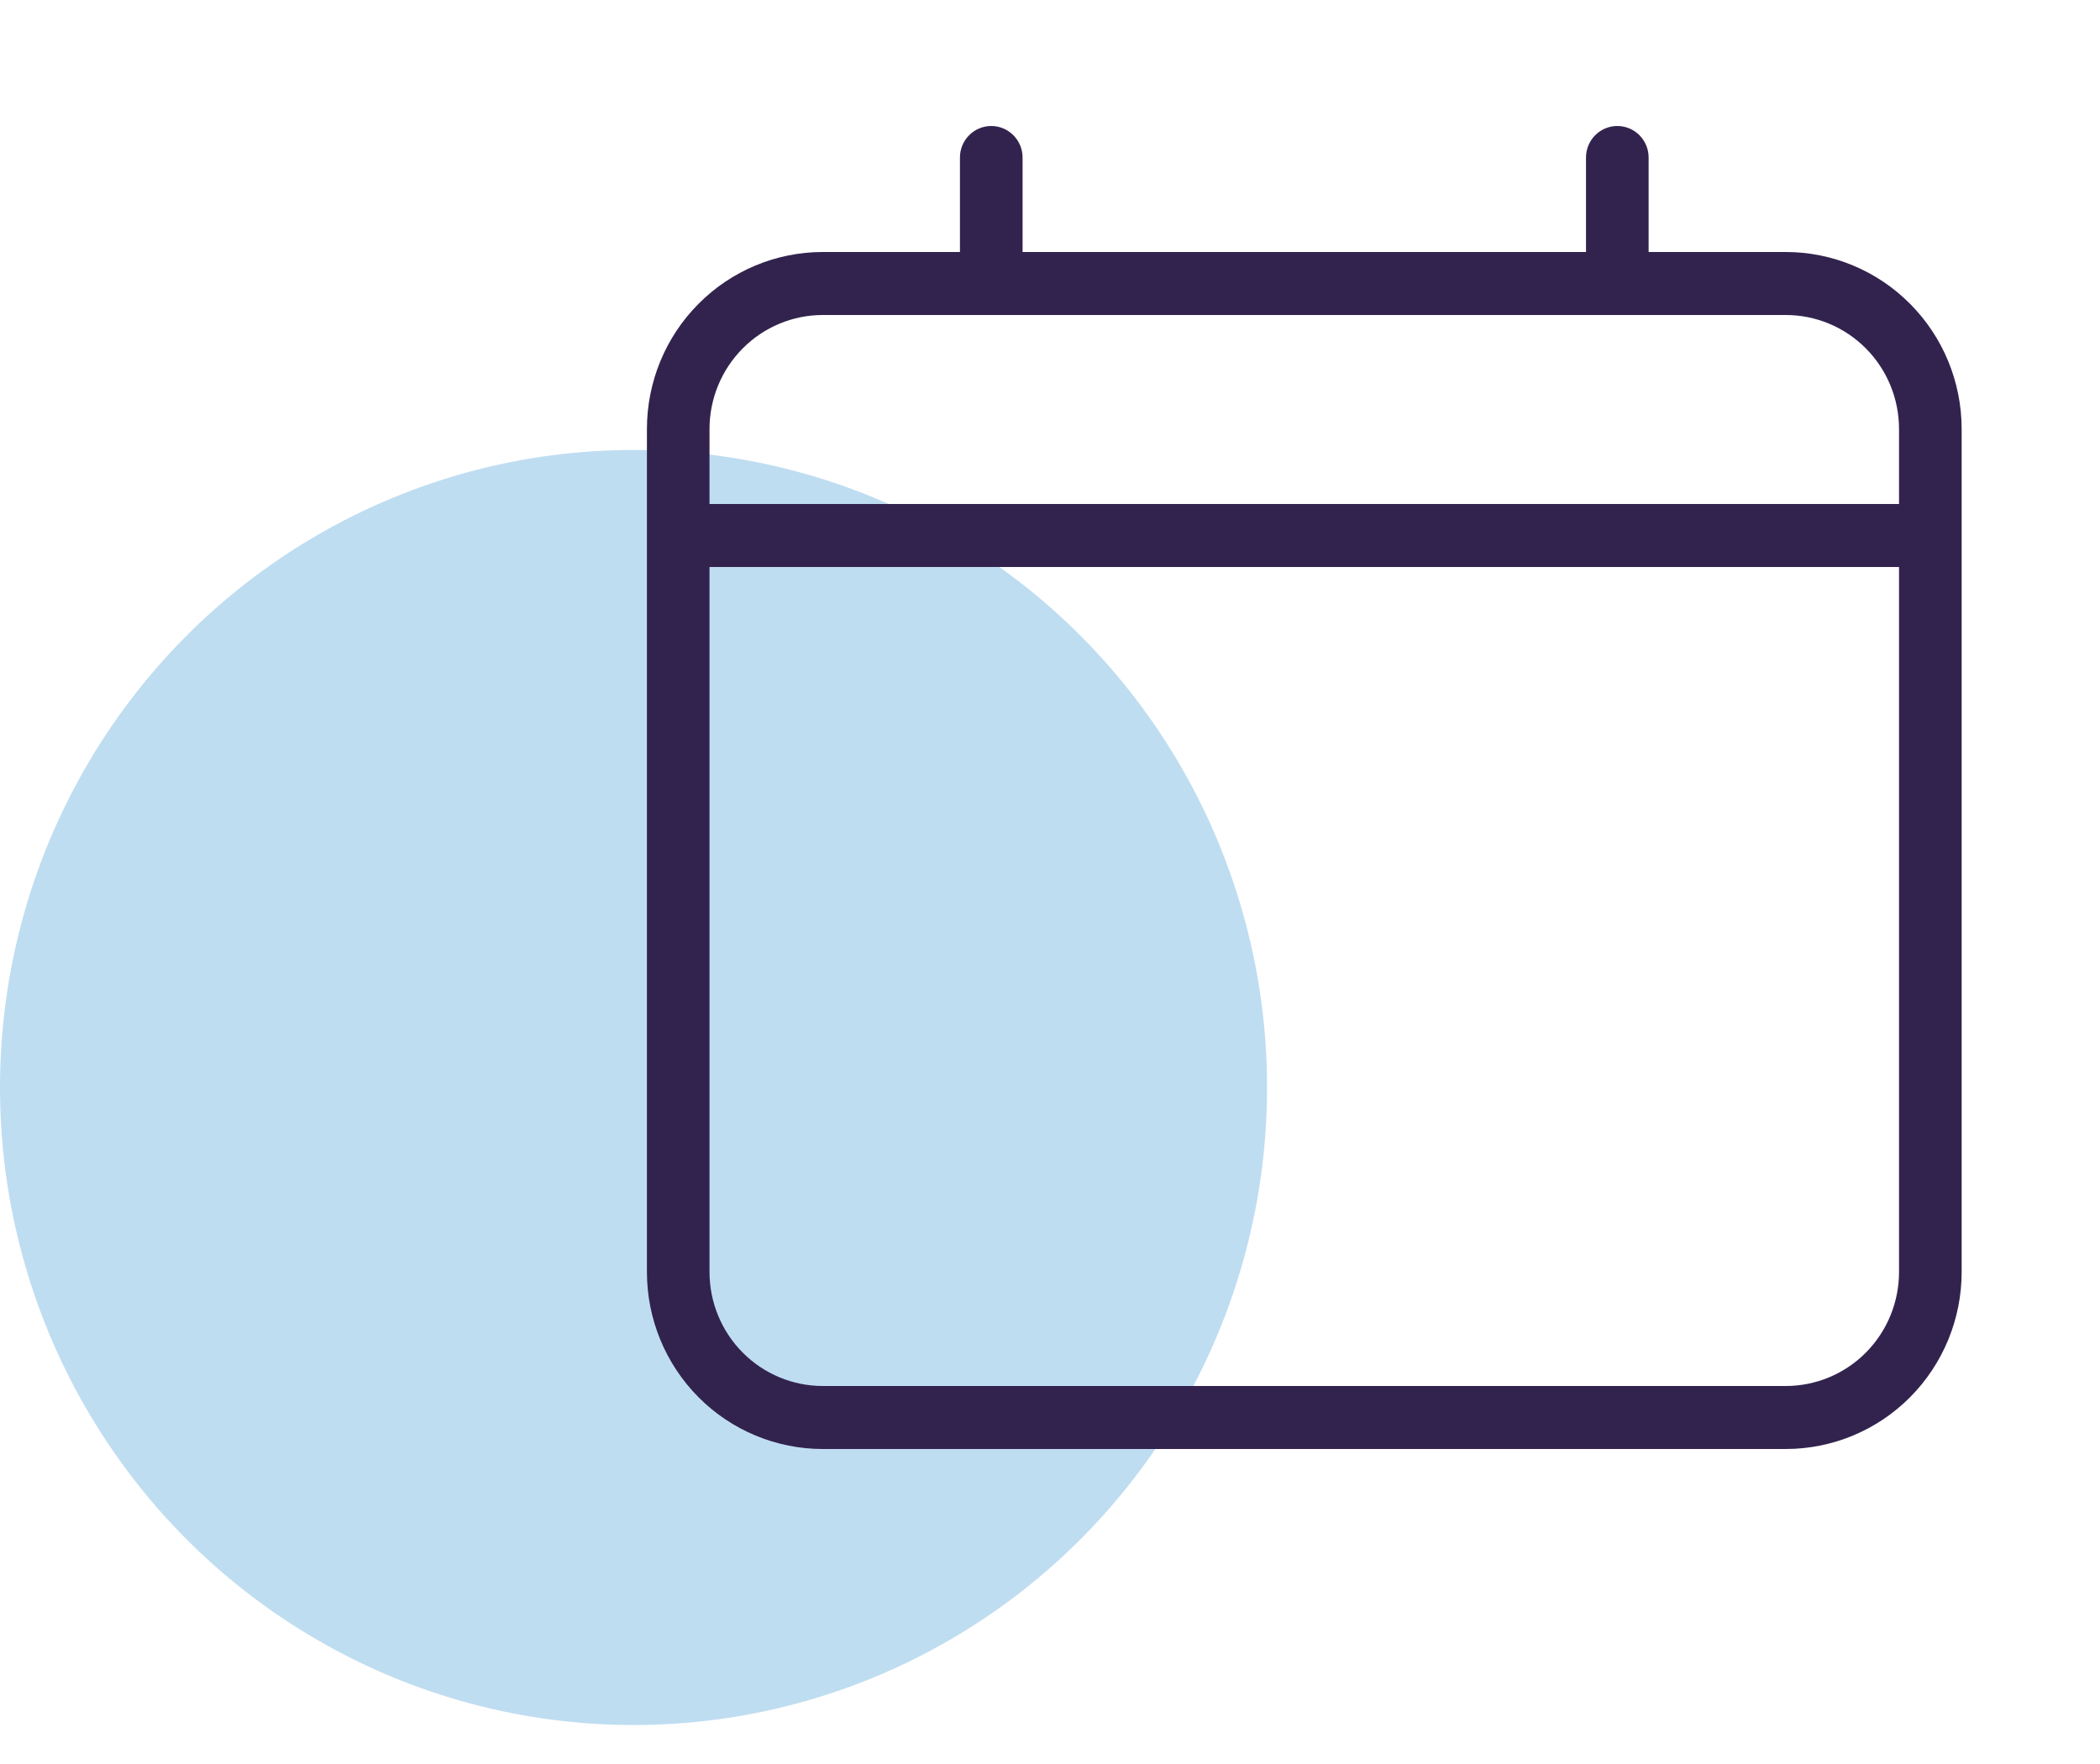
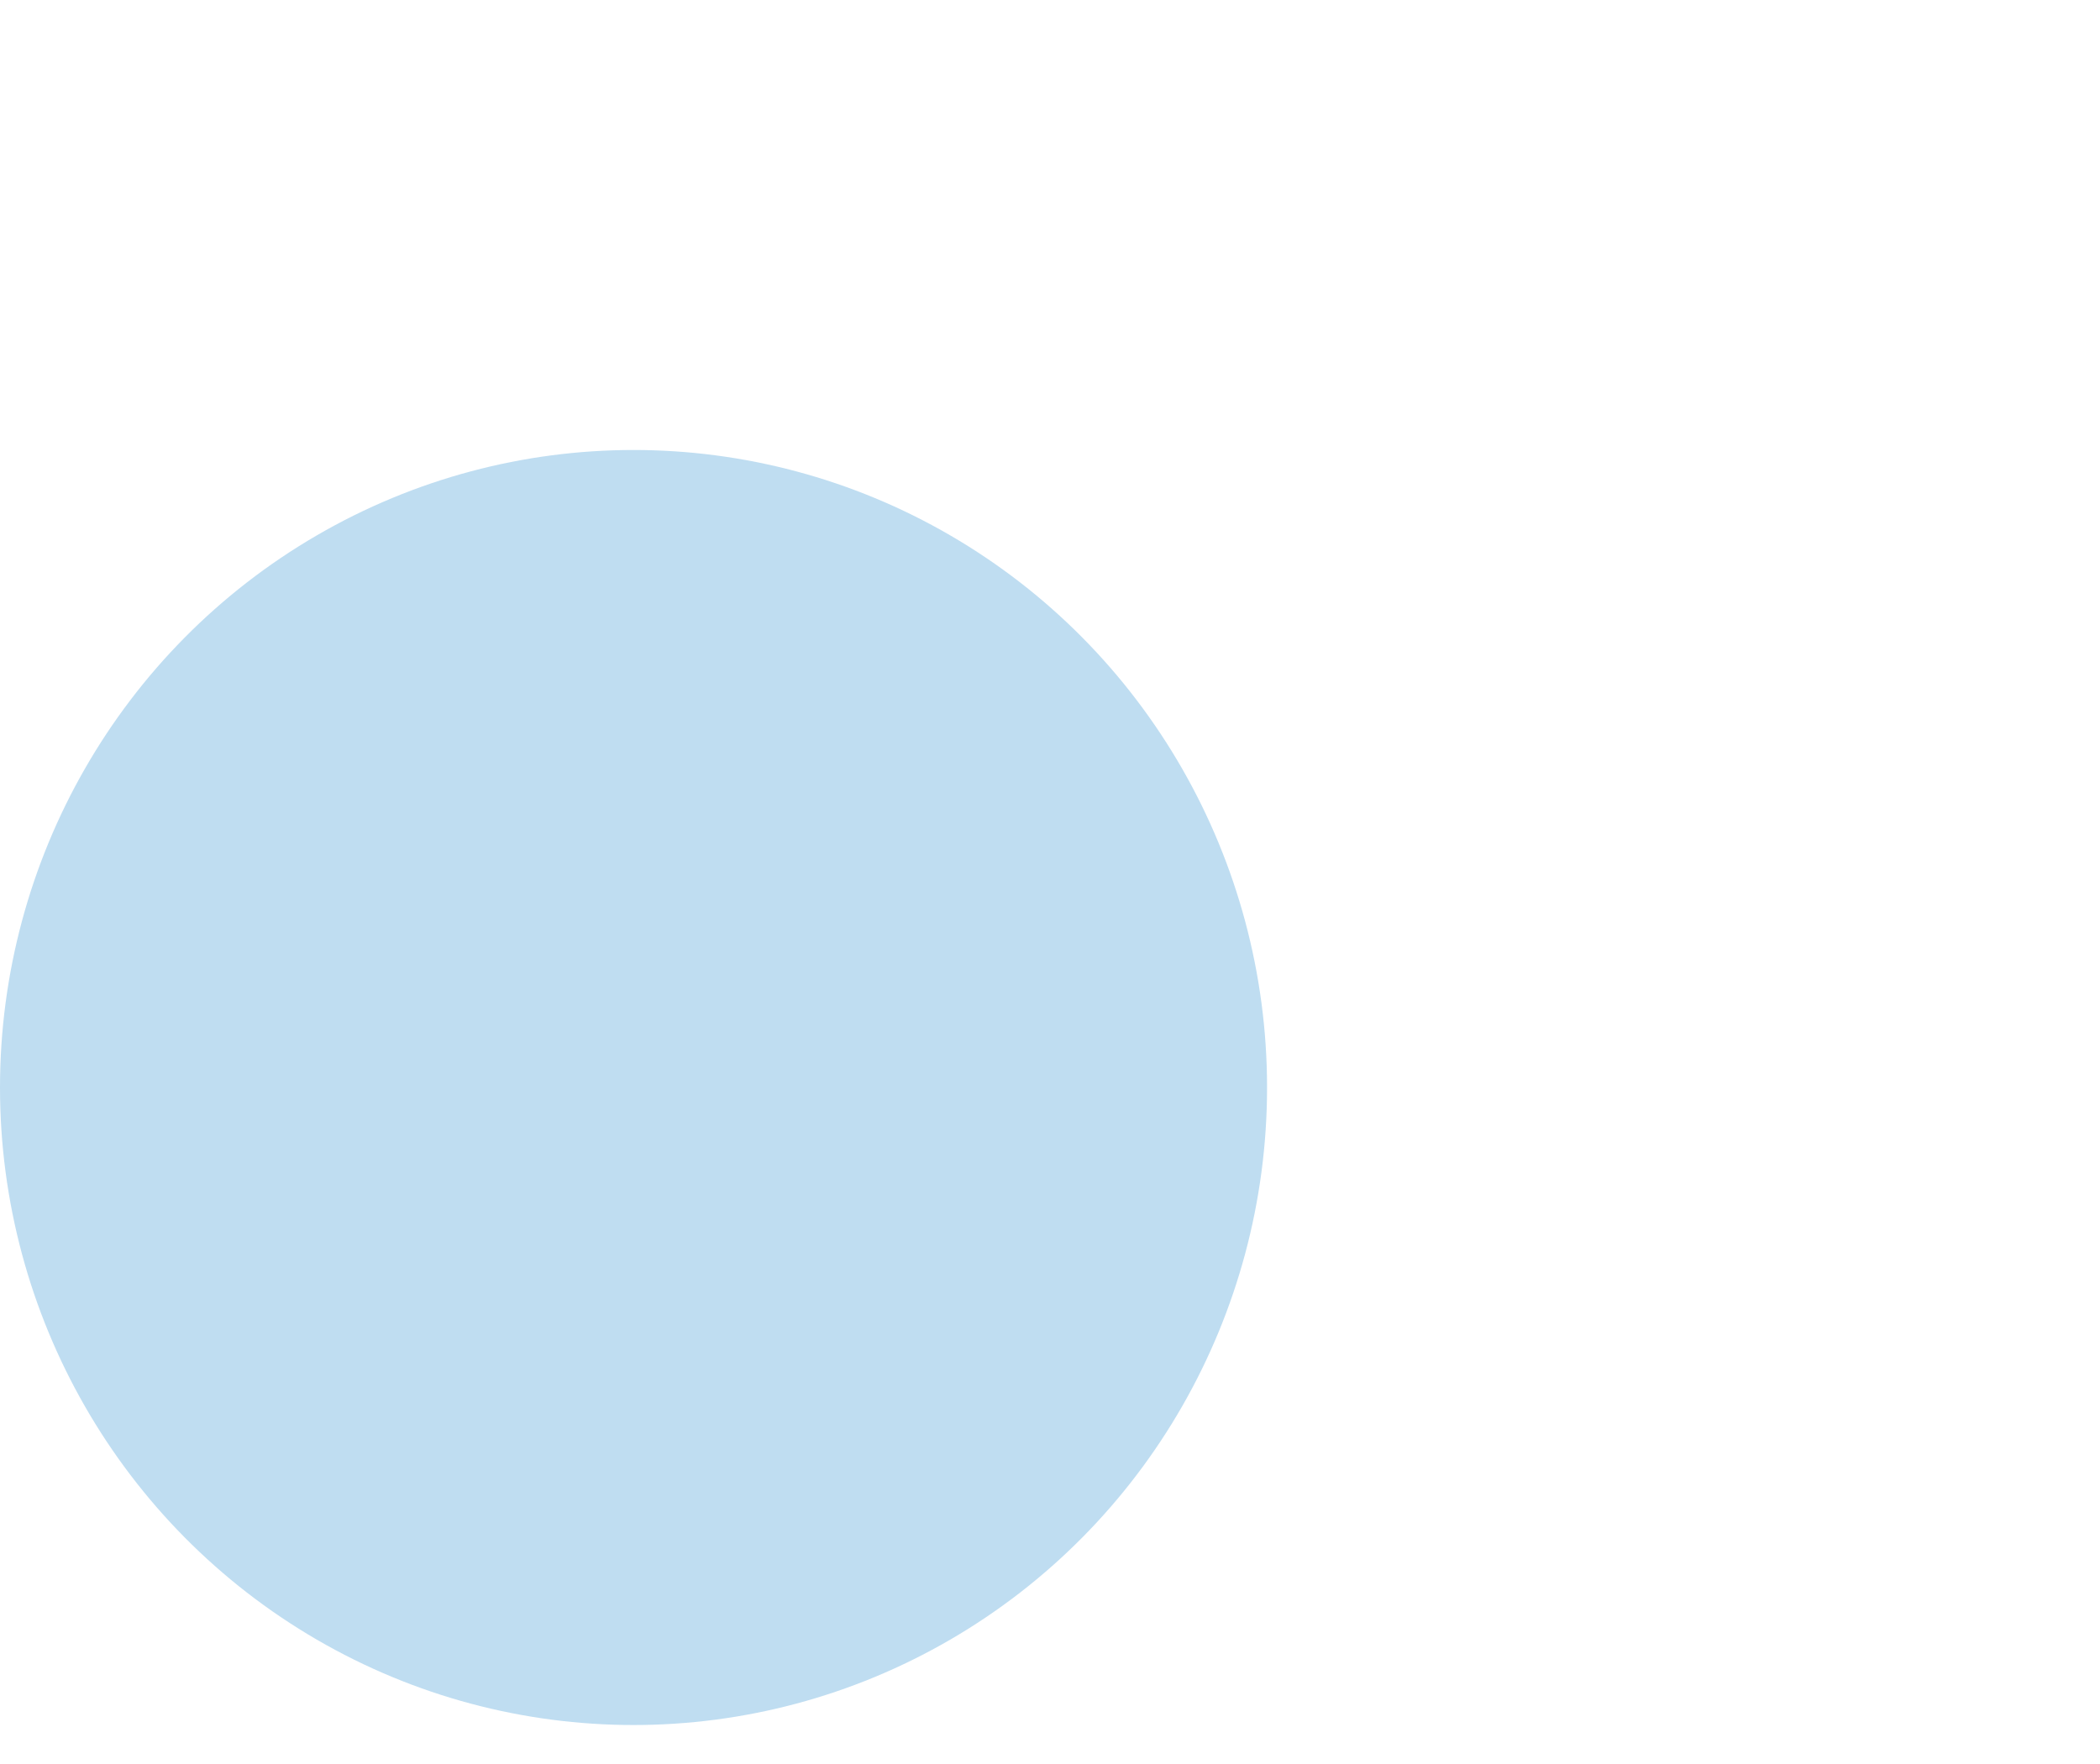
<svg xmlns="http://www.w3.org/2000/svg" width="50" height="42" viewBox="0 0 50 42" fill="none">
  <ellipse cx="15.084" cy="25.893" rx="15.084" ry="15.179" fill="#BFDDF1" />
-   <path d="M42.517 6H39.253V3.75C39.253 3.551 39.174 3.36 39.035 3.22C38.895 3.079 38.705 3 38.508 3C38.31 3 38.12 3.079 37.98 3.22C37.841 3.36 37.762 3.551 37.762 3.75V6H24.347V3.75C24.347 3.551 24.268 3.36 24.128 3.22C23.988 3.079 23.799 3 23.601 3C23.404 3 23.214 3.079 23.074 3.22C22.934 3.36 22.856 3.551 22.856 3.75V6H19.591C18.481 6 17.415 6.444 16.63 7.235C15.844 8.025 15.403 9.097 15.403 10.215V30.285C15.403 31.403 15.844 32.475 16.63 33.266C17.415 34.056 18.481 34.5 19.591 34.5H42.517C43.628 34.5 44.694 34.056 45.479 33.266C46.265 32.475 46.706 31.403 46.706 30.285V10.215C46.706 9.097 46.265 8.025 45.479 7.235C44.694 6.444 43.628 6 42.517 6ZM19.591 7.5H42.517C43.233 7.5 43.919 7.786 44.425 8.295C44.931 8.804 45.215 9.495 45.215 10.215V12H16.893V10.215C16.893 9.495 17.178 8.804 17.684 8.295C18.19 7.786 18.876 7.5 19.591 7.5ZM42.517 33H19.591C18.876 33 18.19 32.714 17.684 32.205C17.178 31.696 16.893 31.005 16.893 30.285V13.5H45.215V30.285C45.215 31.005 44.931 31.696 44.425 32.205C43.919 32.714 43.233 33 42.517 33Z" fill="#32234E" />
</svg>